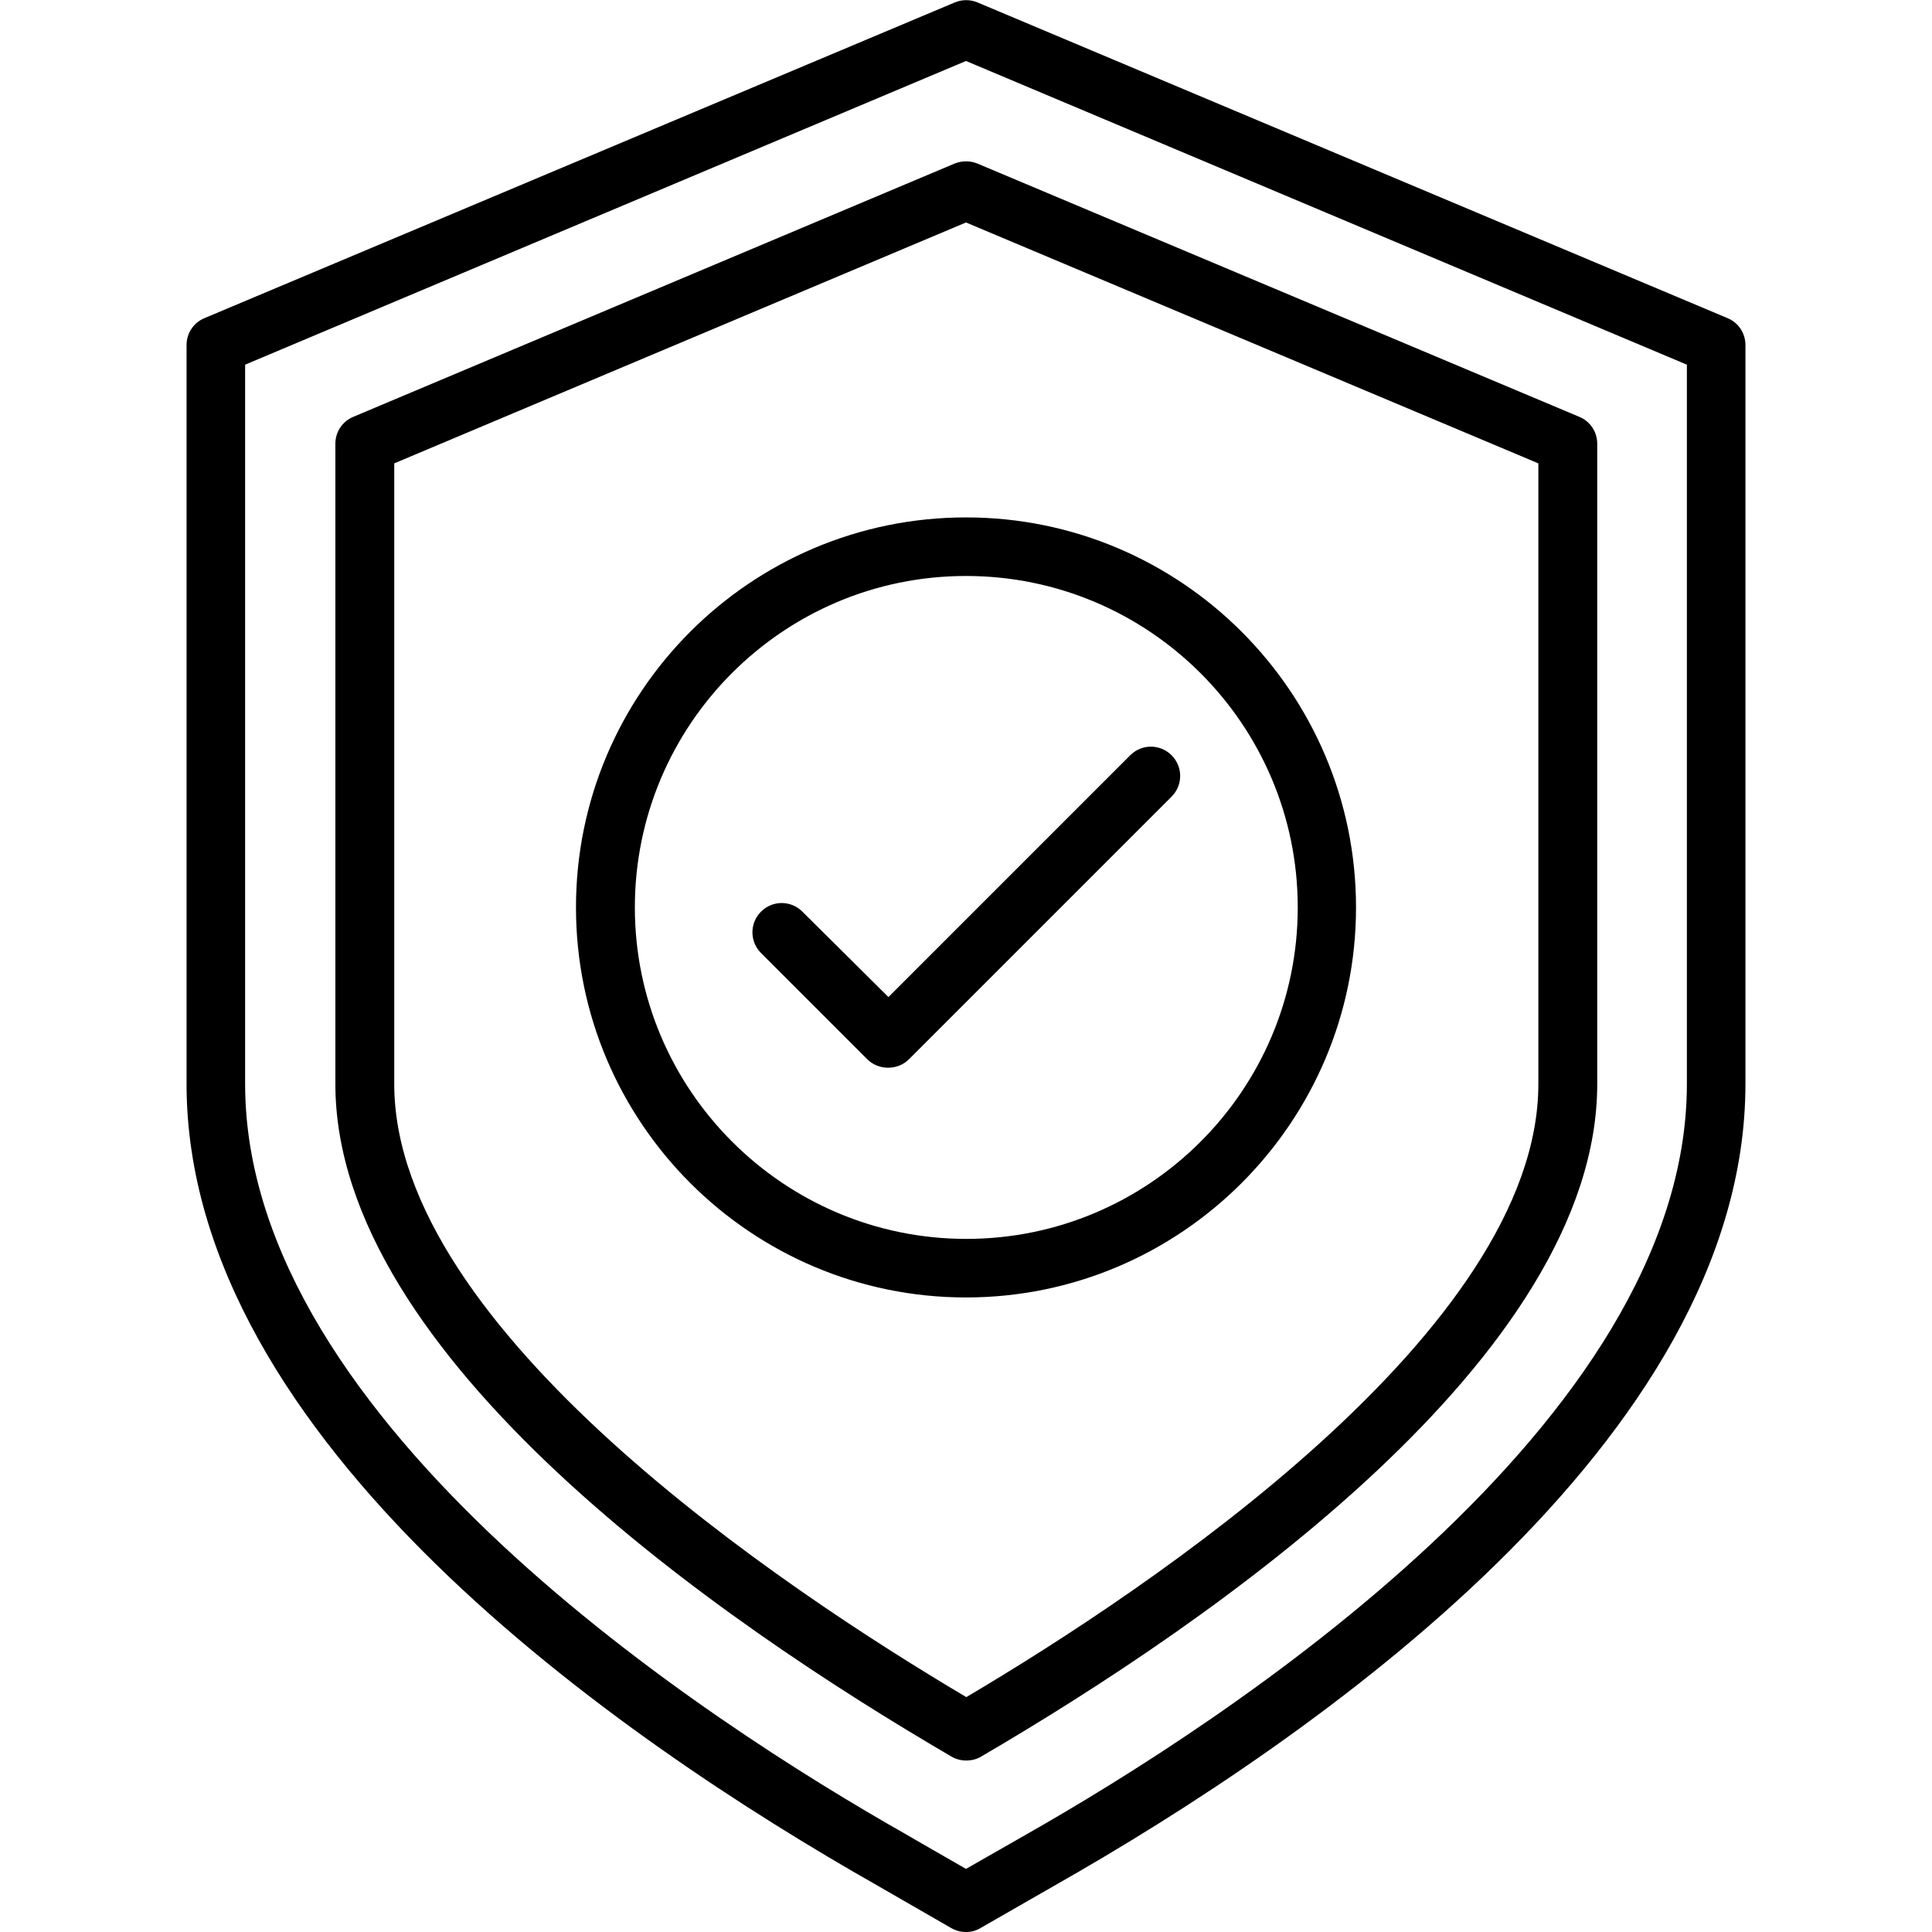
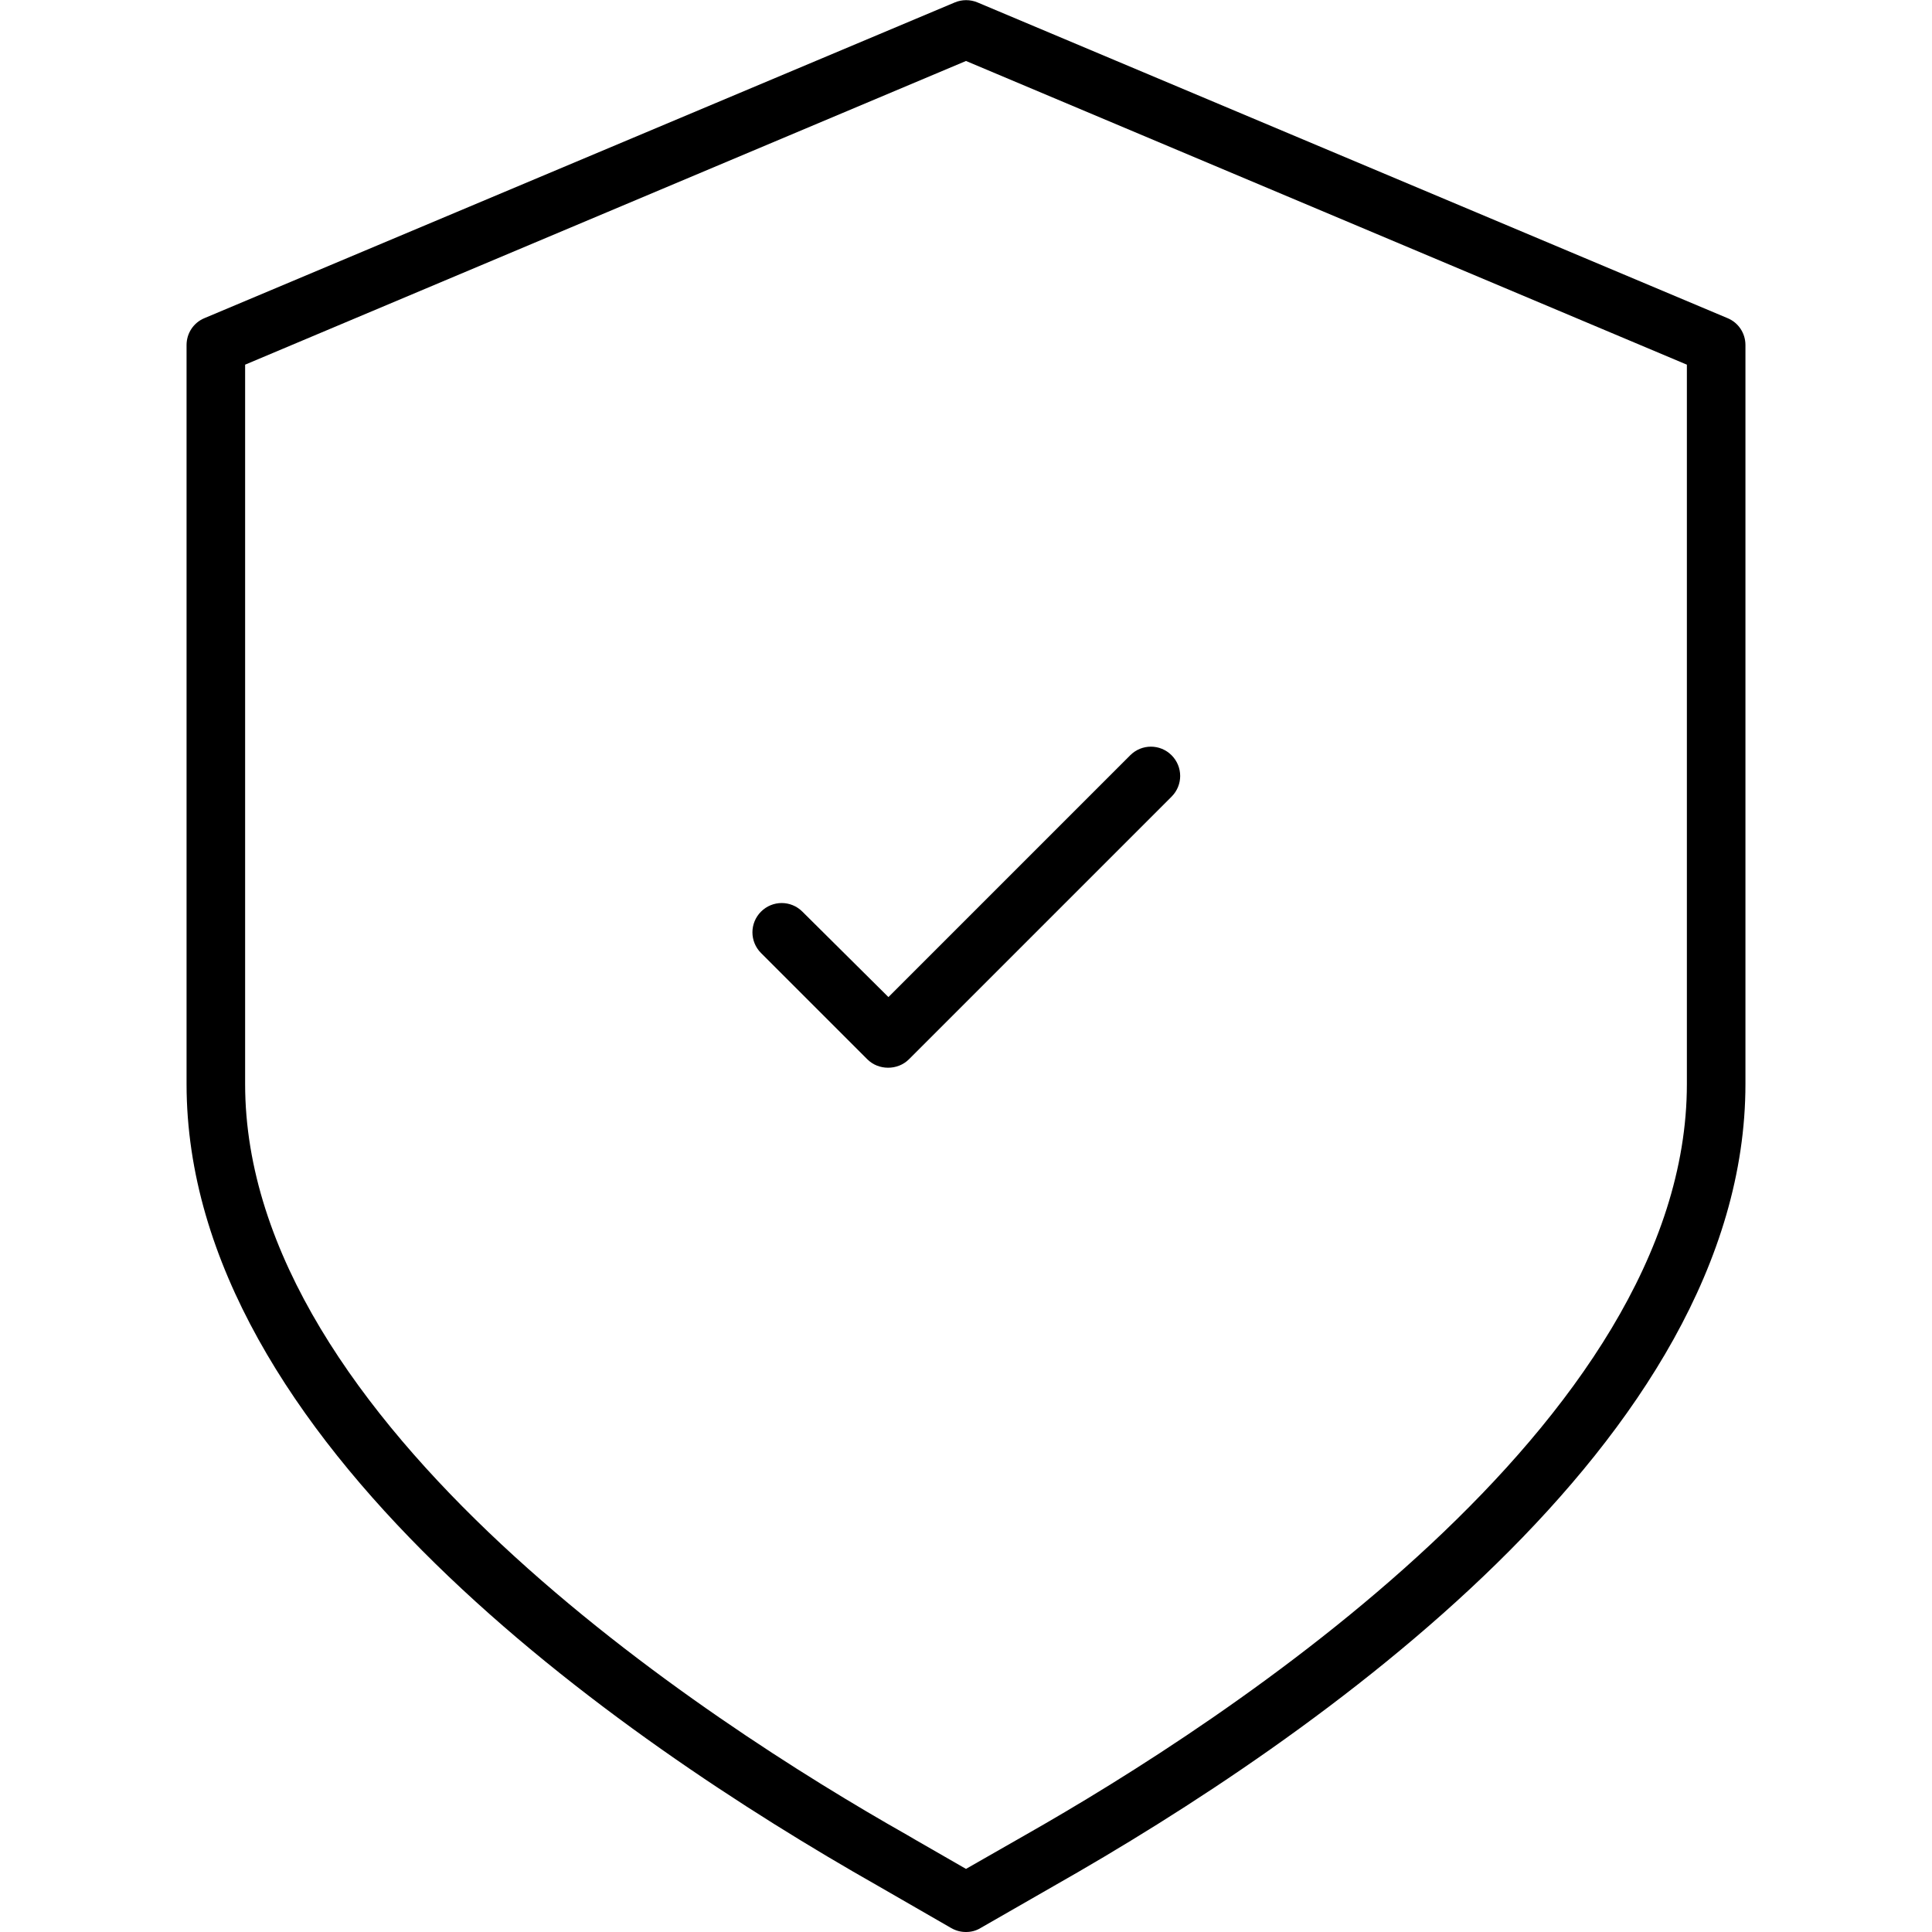
<svg xmlns="http://www.w3.org/2000/svg" width="80" height="80" viewBox="0 0 80 80" fill="none">
  <g clip-path="url(#clip0_462_3512)">
    <path d="M71.537 13.175L40.475 0.1C40.175 -0.025 39.837 -0.025 39.538 0.1L8.463 13.175C8.013 13.362 7.725 13.8 7.725 14.287V44.887C7.725 59.65 25.663 72.025 36.35 78.087L39.388 79.837C39.587 79.95 39.788 80 40 80C40.212 80 40.413 79.95 40.6 79.837L43.65 78.087C54.337 72.025 72.275 59.637 72.275 44.887V14.287C72.275 13.8 71.987 13.362 71.537 13.175ZM69.85 44.887C69.85 58.925 50.688 71.312 42.45 75.987L40 77.387L37.913 76.187L37.55 75.975C29.312 71.312 10.15 58.925 10.15 44.887V15.1L40 2.525L69.85 15.1V44.887Z" fill="black" />
-     <path d="M39.525 6.774L14.625 17.262C14.175 17.449 13.887 17.887 13.887 18.374V44.887C13.887 56.174 29.863 67.174 39.4 72.737C39.587 72.849 39.8 72.899 40.013 72.899C40.225 72.899 40.438 72.849 40.625 72.737C50.15 67.174 66.138 56.174 66.138 44.887V18.374C66.138 17.887 65.85 17.449 65.4 17.262L40.475 6.774C40.175 6.649 39.837 6.649 39.525 6.774ZM63.7 19.187V44.887C63.7 55.049 47.6 65.787 40.013 70.274C32.413 65.774 16.325 55.049 16.325 44.887V19.187L40 9.212L63.7 19.187Z" fill="black" />
-     <path d="M23.85 37.575C23.85 46.487 31.1 53.725 40 53.725C48.9 53.725 56.15 46.475 56.15 37.575C56.15 28.675 48.913 21.425 40 21.425C31.087 21.425 23.85 28.662 23.85 37.575ZM53.737 37.575C53.737 45.15 47.575 51.3 40.013 51.3C32.45 51.3 26.288 45.137 26.288 37.575C26.288 30.012 32.425 23.85 40 23.85C47.575 23.85 53.737 30 53.737 37.575Z" fill="black" />
    <path d="M33.225 37.749C32.75 37.274 31.988 37.274 31.512 37.749C31.038 38.224 31.038 38.987 31.512 39.462L35.913 43.862C36.15 44.099 36.462 44.212 36.775 44.212C37.087 44.212 37.4 44.099 37.638 43.862L48.513 32.987C48.987 32.512 48.987 31.749 48.513 31.274C48.038 30.799 47.275 30.799 46.8 31.274L36.788 41.287L33.225 37.749Z" fill="black" />
  </g>
  <defs>
    <clipPath id="clip0_462_3512">
      <rect width="80" height="80" fill="white" />
    </clipPath>
  </defs>
</svg>